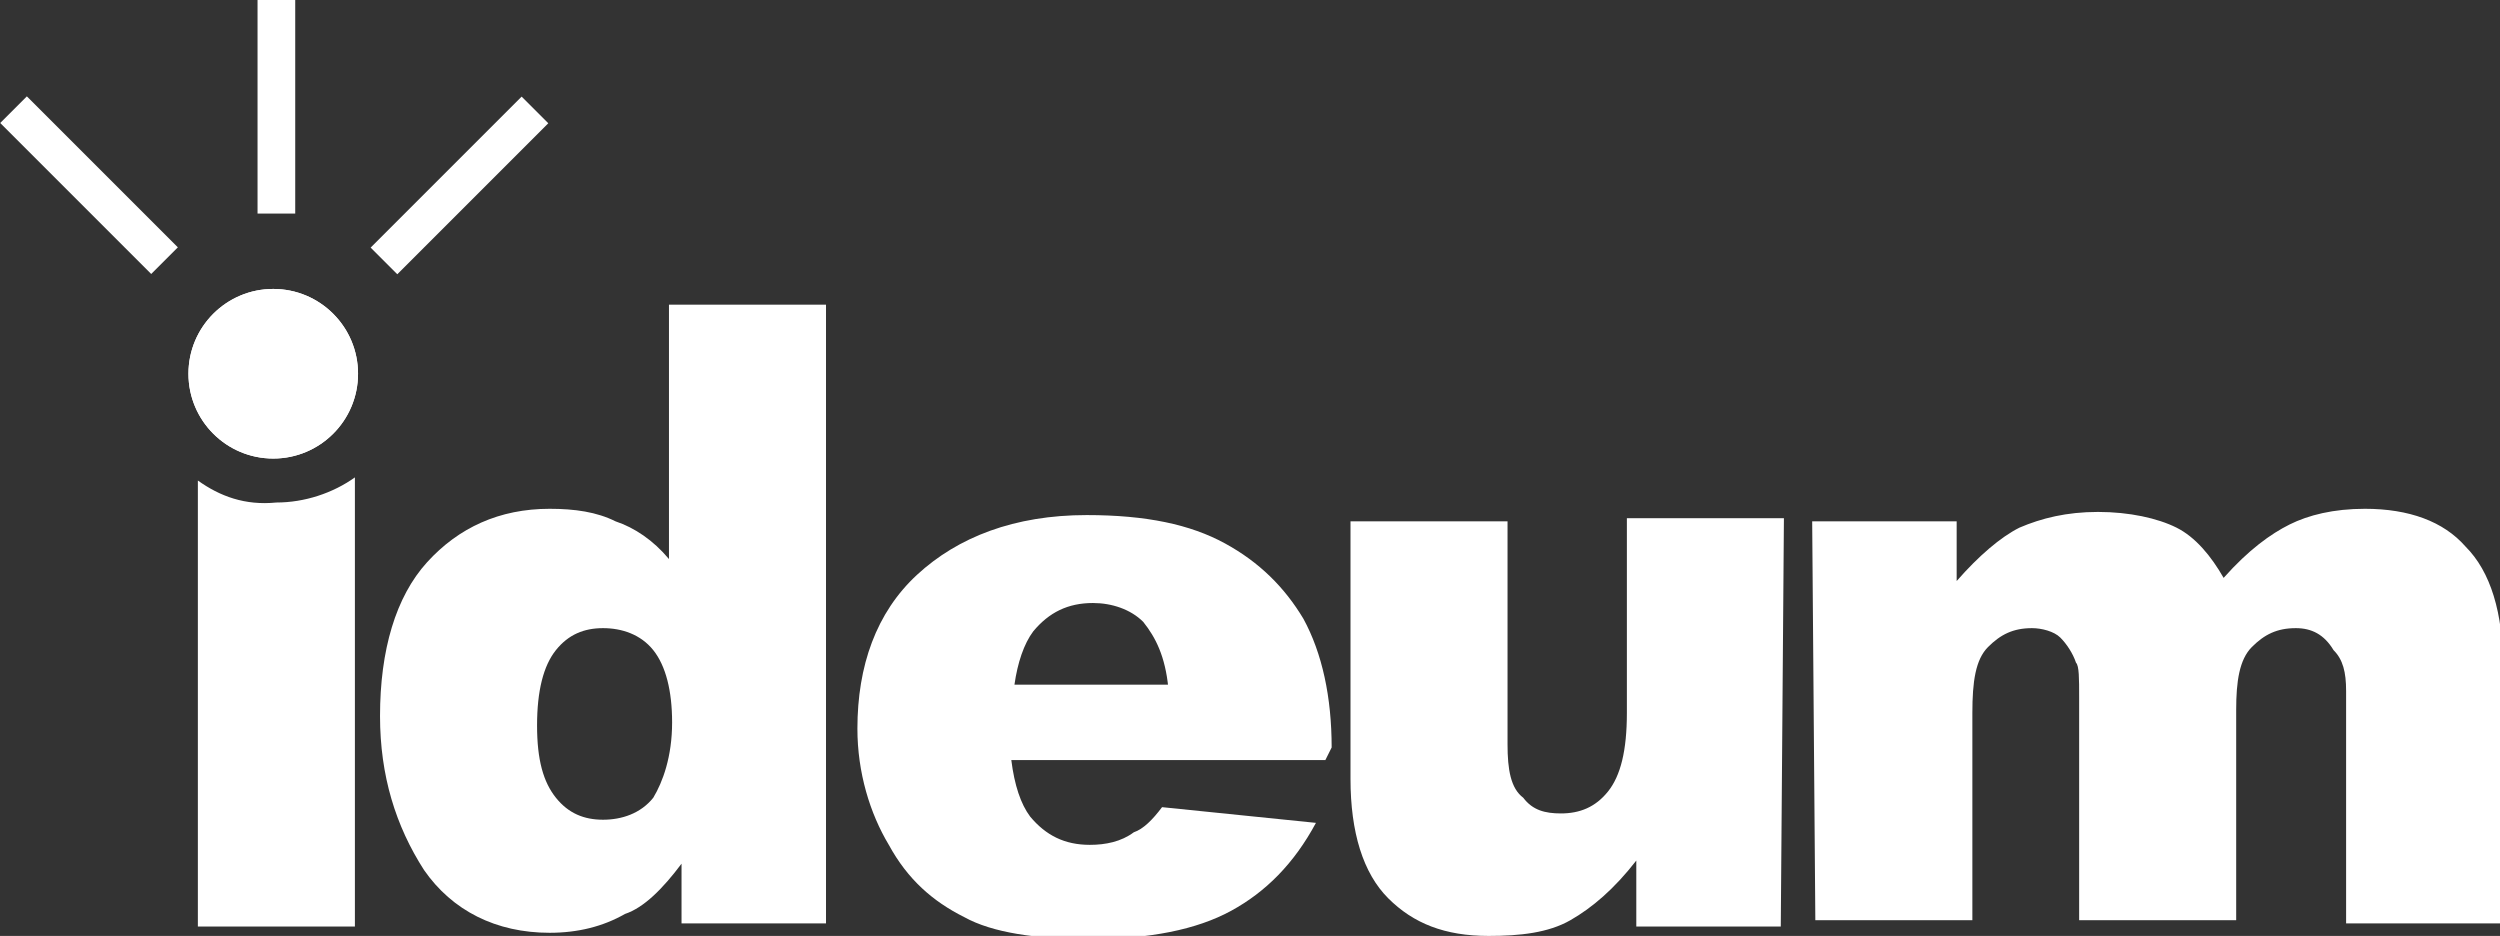
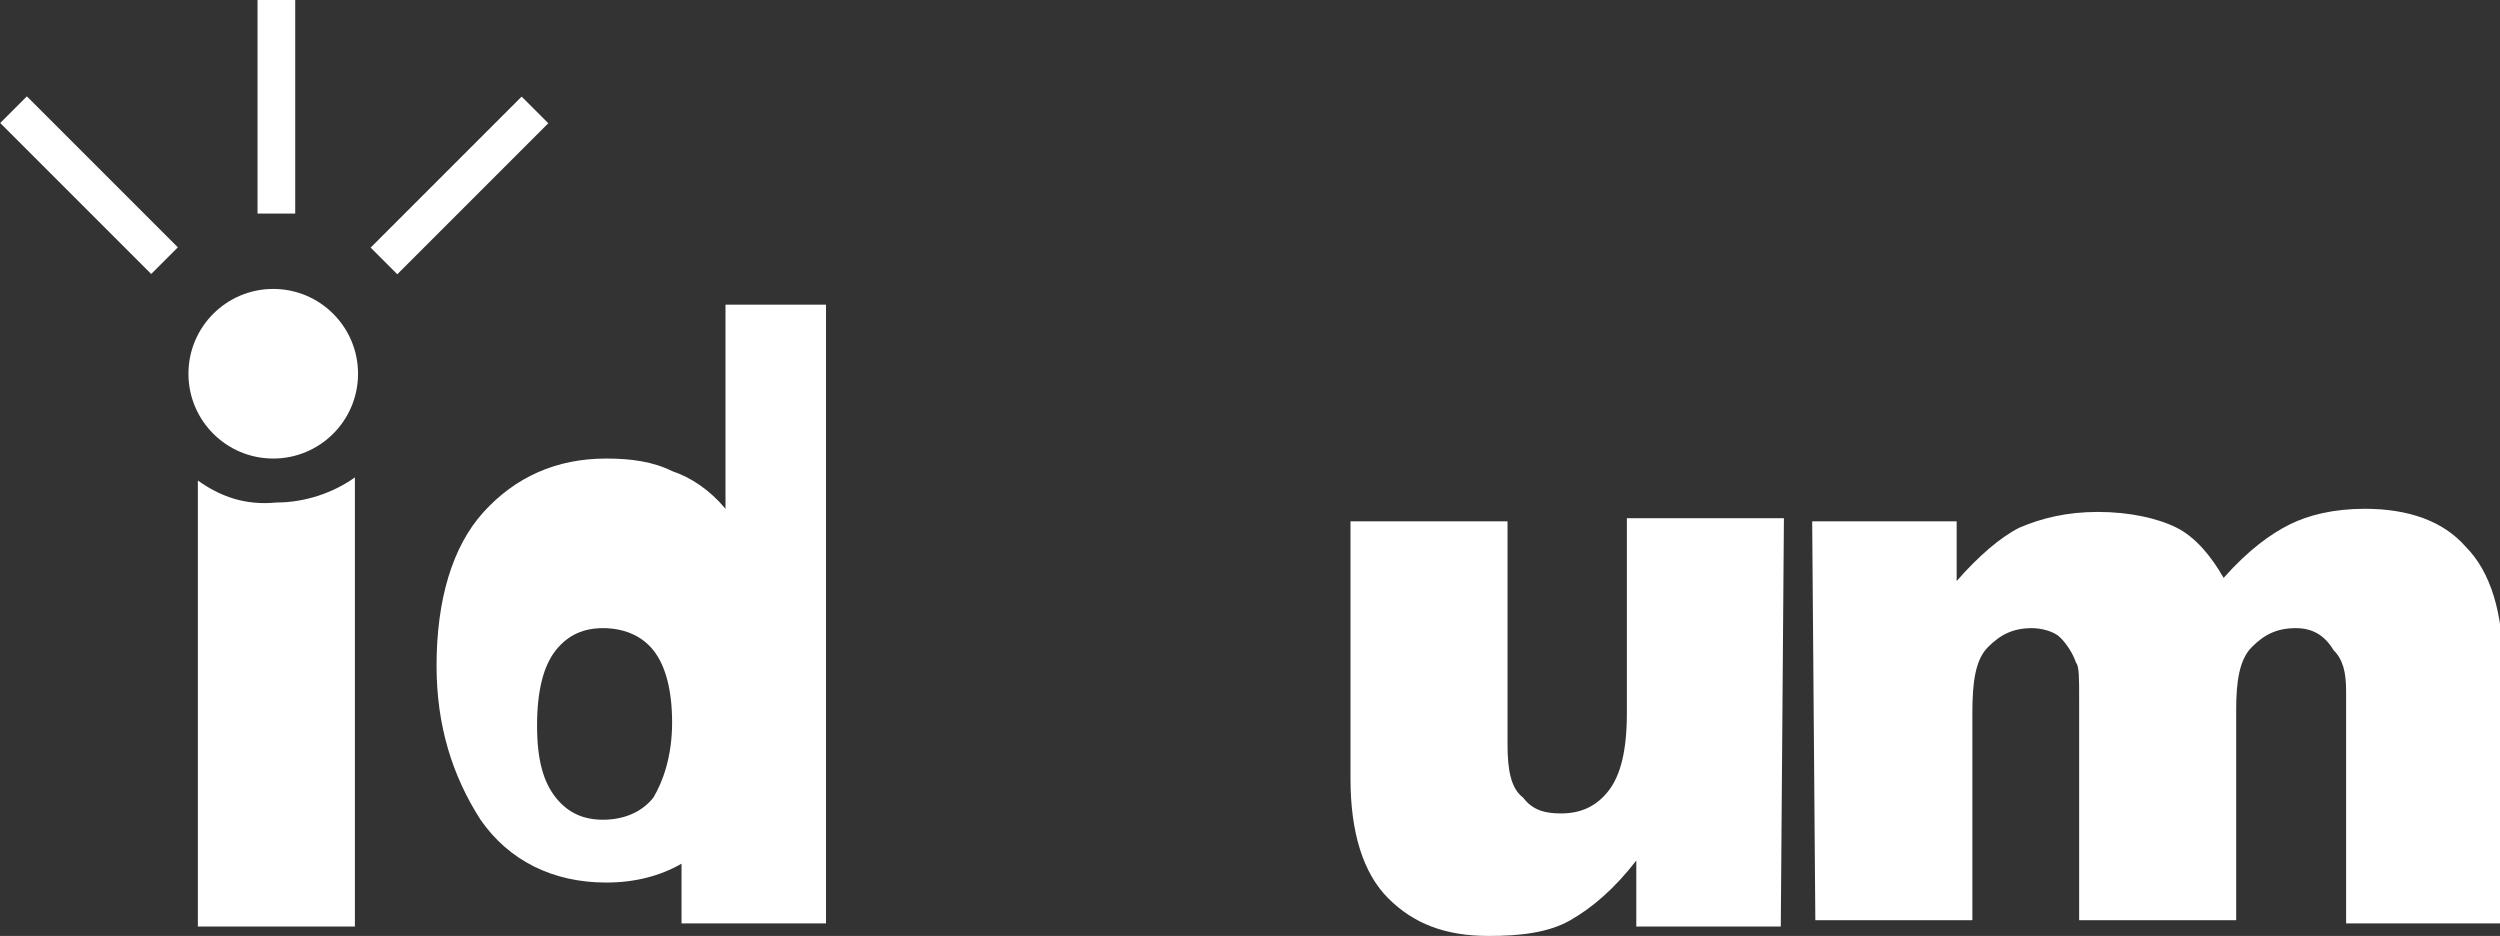
<svg xmlns="http://www.w3.org/2000/svg" version="1.2" baseProfile="tiny" id="Layer_1" x="0px" y="0px" viewBox="0 0 79.6 29.8" xml:space="preserve">
  <rect x="0" y="0" width="79.6" height="29.8" fill="#333333" stroke="none" />
  <g id="XMLID_93_">
-     <path id="XMLID_113_" fill="#FFFFFF" d="M26.3,9.7v19.7h-4.6v-1.9c-0.6,0.8-1.2,1.4-1.8,1.6c-0.7,0.4-1.5,0.6-2.4,0.6   c-1.7,0-3.1-0.7-4-2c-0.9-1.4-1.4-3-1.4-4.9c0-2.1,0.5-3.8,1.5-4.9s2.3-1.7,3.9-1.7c0.8,0,1.5,0.1,2.1,0.4c0.6,0.2,1.2,0.6,1.7,1.2   V9.7H26.3z M21.4,23c0-1-0.2-1.8-0.6-2.3c-0.4-0.5-1-0.7-1.6-0.7c-0.6,0-1.1,0.2-1.5,0.7c-0.4,0.5-0.6,1.3-0.6,2.4   c0,1.1,0.2,1.8,0.6,2.3s0.9,0.7,1.5,0.7c0.6,0,1.2-0.2,1.6-0.7C21.1,24.9,21.4,24.1,21.4,23z" />
-     <path id="XMLID_109_" fill="#FFFFFF" d="M42.2,24.2h-10c0.1,0.8,0.3,1.4,0.6,1.8c0.5,0.6,1.1,0.9,1.9,0.9c0.5,0,1-0.1,1.4-0.4   c0.3-0.1,0.6-0.4,0.9-0.8l4.9,0.5c-0.7,1.3-1.6,2.2-2.7,2.8c-1.1,0.6-2.6,0.9-4.5,0.9c-1.7,0-3.1-0.2-4-0.7c-1-0.5-1.8-1.2-2.4-2.3   c-0.6-1-1-2.3-1-3.7c0-2,0.6-3.7,1.9-4.9c1.3-1.2,3.1-1.9,5.4-1.9c1.9,0,3.3,0.3,4.4,0.9s1.9,1.4,2.5,2.4c0.6,1.1,0.9,2.5,0.9,4.1   L42.2,24.2L42.2,24.2z M37.2,21.9c-0.1-1-0.4-1.6-0.8-2.1c-0.4-0.4-1-0.6-1.6-0.6c-0.8,0-1.4,0.3-1.9,0.9c-0.3,0.4-0.5,1-0.6,1.7   H37.2z" />
+     <path id="XMLID_113_" fill="#FFFFFF" d="M26.3,9.7v19.7h-4.6v-1.9c-0.7,0.4-1.5,0.6-2.4,0.6   c-1.7,0-3.1-0.7-4-2c-0.9-1.4-1.4-3-1.4-4.9c0-2.1,0.5-3.8,1.5-4.9s2.3-1.7,3.9-1.7c0.8,0,1.5,0.1,2.1,0.4c0.6,0.2,1.2,0.6,1.7,1.2   V9.7H26.3z M21.4,23c0-1-0.2-1.8-0.6-2.3c-0.4-0.5-1-0.7-1.6-0.7c-0.6,0-1.1,0.2-1.5,0.7c-0.4,0.5-0.6,1.3-0.6,2.4   c0,1.1,0.2,1.8,0.6,2.3s0.9,0.7,1.5,0.7c0.6,0,1.2-0.2,1.6-0.7C21.1,24.9,21.4,24.1,21.4,23z" />
    <path id="XMLID_105_" fill="#FFFFFF" d="M56.7,29.5h-4.6v-2.1c-0.7,0.9-1.4,1.5-2.1,1.9c-0.7,0.4-1.6,0.5-2.6,0.5   c-1.4,0-2.4-0.4-3.2-1.2c-0.8-0.8-1.2-2.1-1.2-3.8v-8.2h5v7.1c0,0.8,0.1,1.4,0.5,1.7c0.3,0.4,0.7,0.5,1.2,0.5   c0.6,0,1.1-0.2,1.5-0.7c0.4-0.5,0.6-1.3,0.6-2.5v-6.2h5L56.7,29.5L56.7,29.5z" />
    <path id="XMLID_102_" fill="#FFFFFF" d="M57.7,16.6h4.6v1.9c0.7-0.8,1.4-1.4,2-1.7c0.7-0.3,1.5-0.5,2.5-0.5c1,0,1.9,0.2,2.5,0.5   s1.1,0.9,1.5,1.6c0.8-0.9,1.5-1.4,2.1-1.7c0.6-0.3,1.4-0.5,2.4-0.5c1.4,0,2.5,0.4,3.2,1.2c0.8,0.8,1.2,2.1,1.2,3.9v8.1h-5v-7.4   c0-0.6-0.1-1-0.4-1.3c-0.3-0.5-0.7-0.7-1.2-0.7c-0.6,0-1,0.2-1.4,0.6c-0.4,0.4-0.5,1.1-0.5,2v6.7h-5v-7.1c0-0.6,0-1-0.1-1.1   c-0.1-0.3-0.3-0.6-0.5-0.8c-0.2-0.2-0.6-0.3-0.9-0.3c-0.6,0-1,0.2-1.4,0.6c-0.4,0.4-0.5,1.1-0.5,2.1v6.6h-5L57.7,16.6L57.7,16.6z" />
    <g id="XMLID_97_">
-       <circle id="XMLID_24_" fill="#FFFFFF" cx="8.7" cy="11.9" r="2.7" />
      <g id="XMLID_98_">
        <circle id="XMLID_21_" fill="#FFFFFF" cx="8.7" cy="11.9" r="2.7" />
        <path id="XMLID_20_" fill="#FFFFFF" d="M6.3,15.3v14.2h5V15.2c-0.7,0.5-1.6,0.8-2.5,0.8C7.8,16.1,7,15.8,6.3,15.3z" />
      </g>
    </g>
    <rect id="XMLID_17_" x="8.2" fill="#FFFFFF" width="1.2" height="6.8" />
    <rect id="XMLID_11_" x="2.2" y="2.5" transform="matrix(0.707 -0.707 0.707 0.707 -3.316 3.704)" fill="#FFFFFF" width="1.2" height="6.8" />
    <rect id="XMLID_5_" x="11.2" y="5.3" transform="matrix(0.707 -0.707 0.707 0.707 0.136 12.055)" fill="#FFFFFF" width="6.8" height="1.2" />
  </g>
</svg>